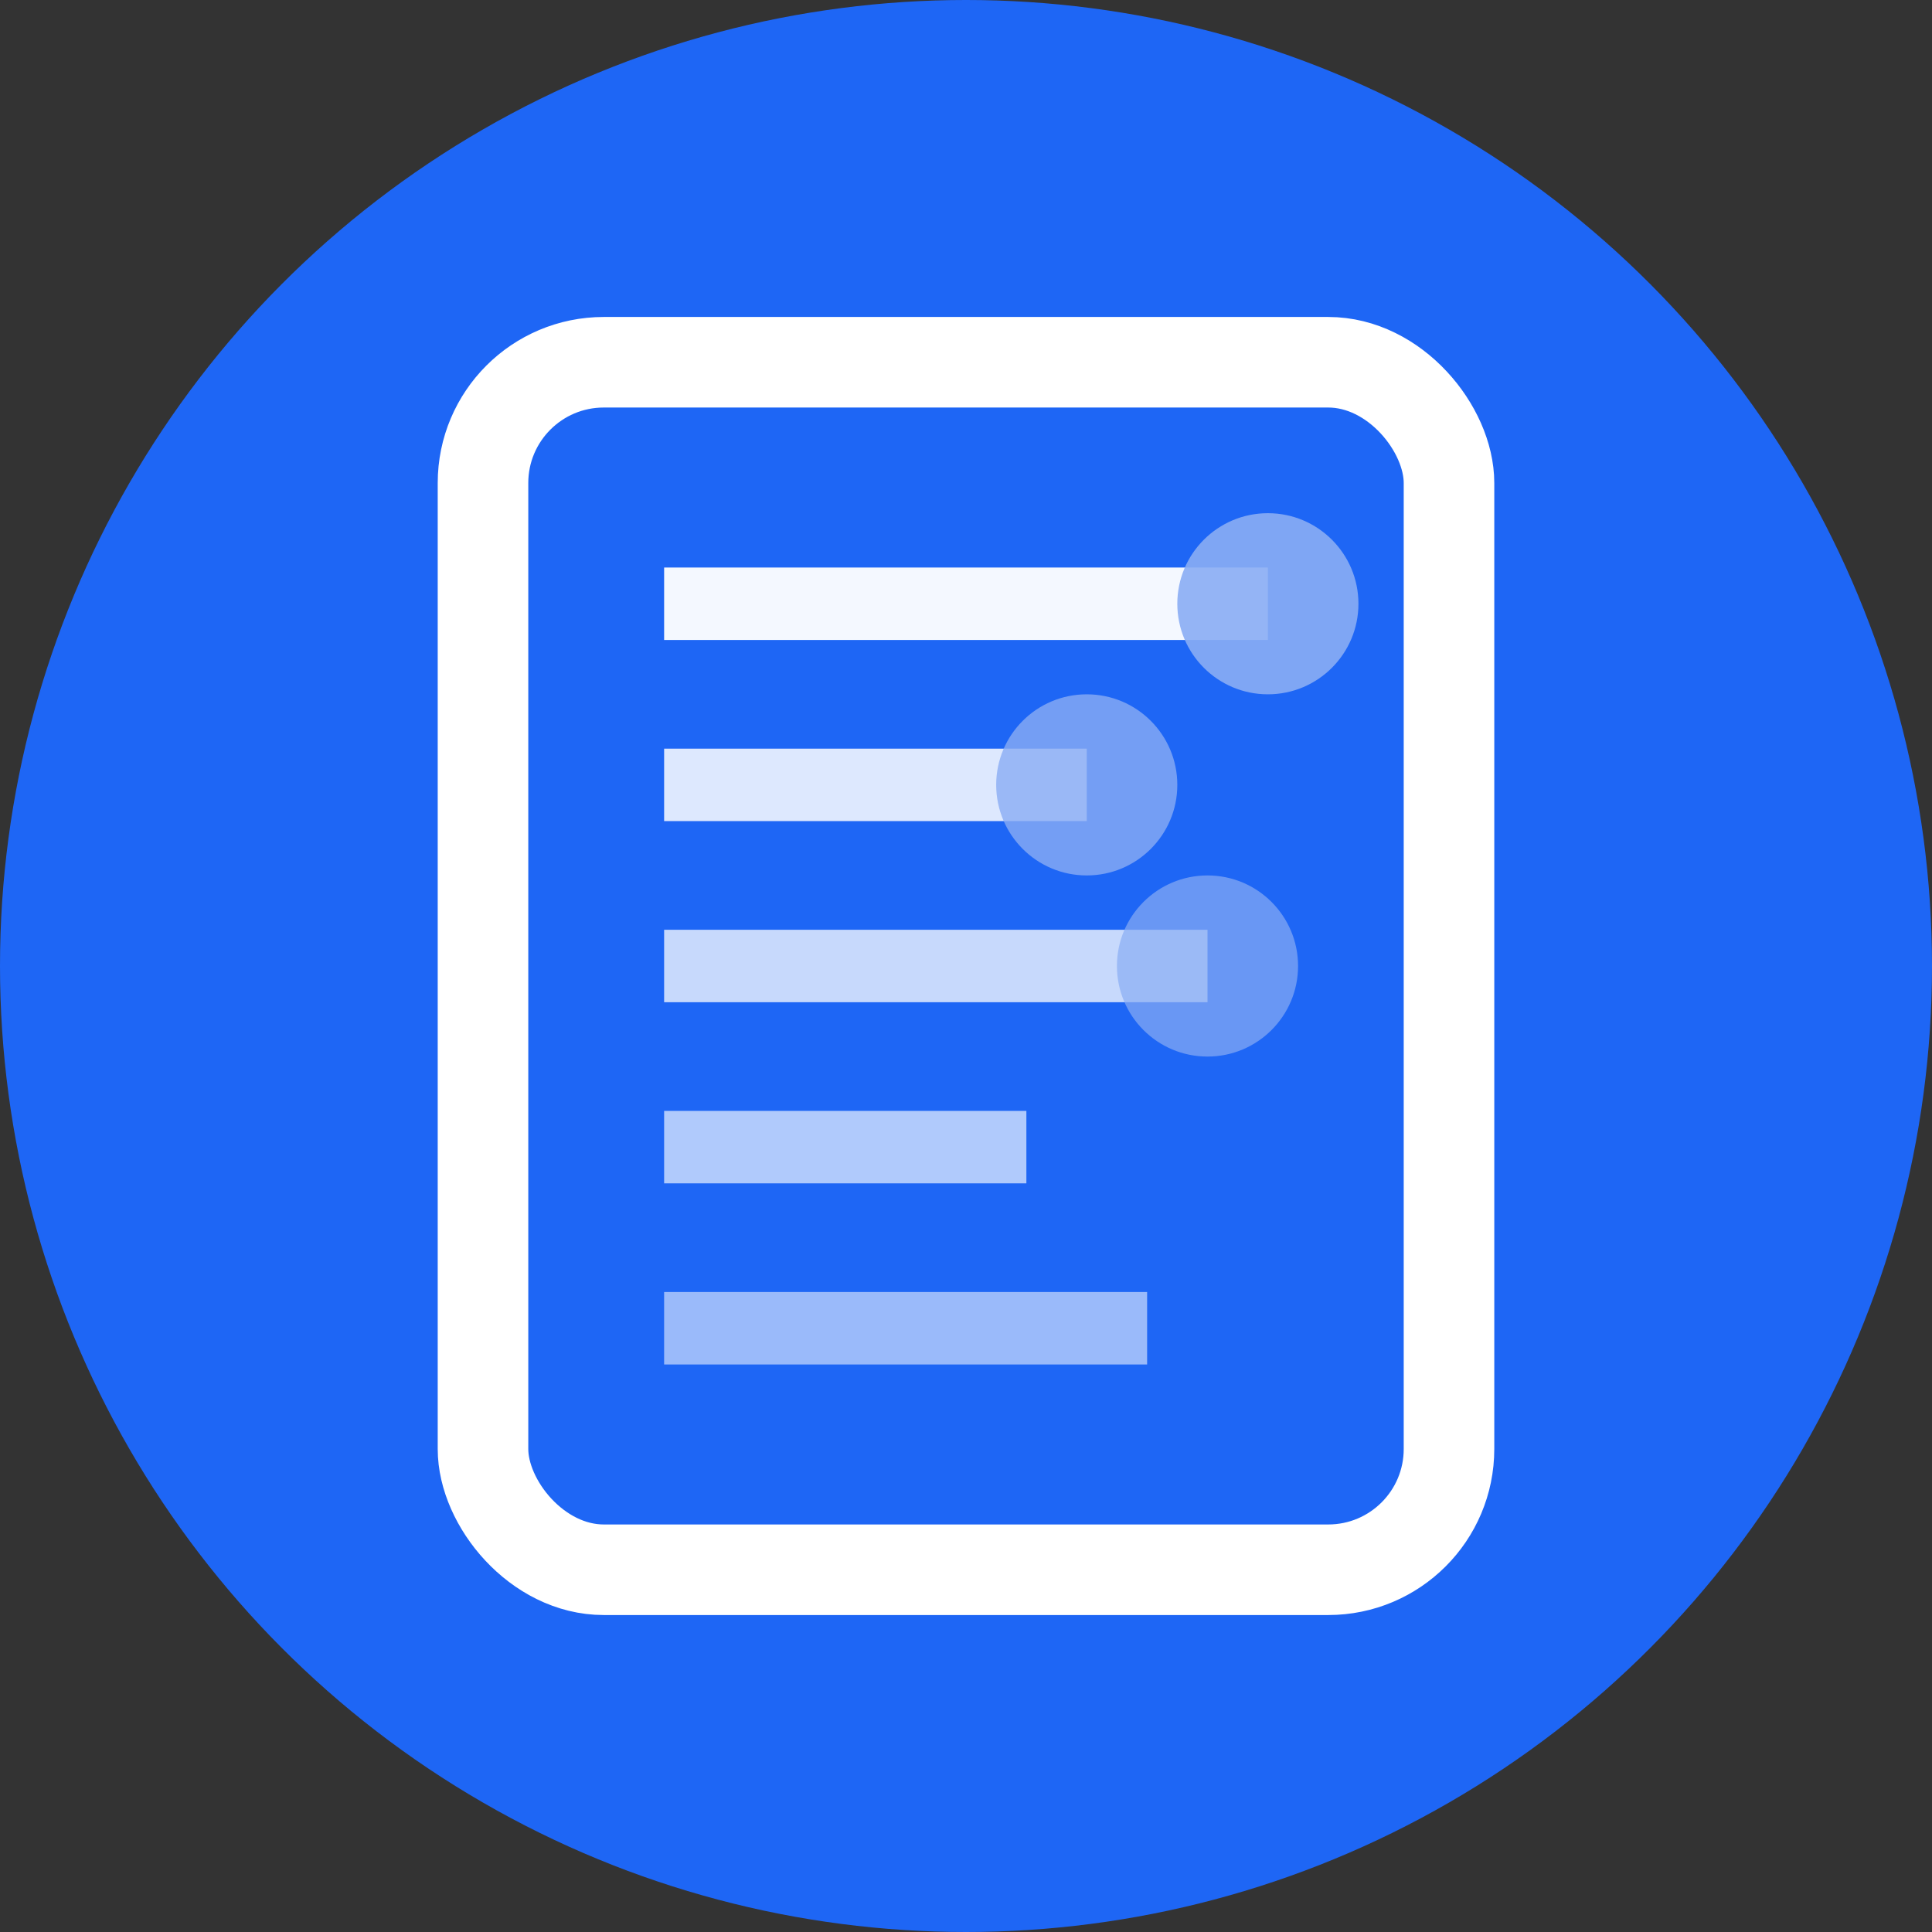
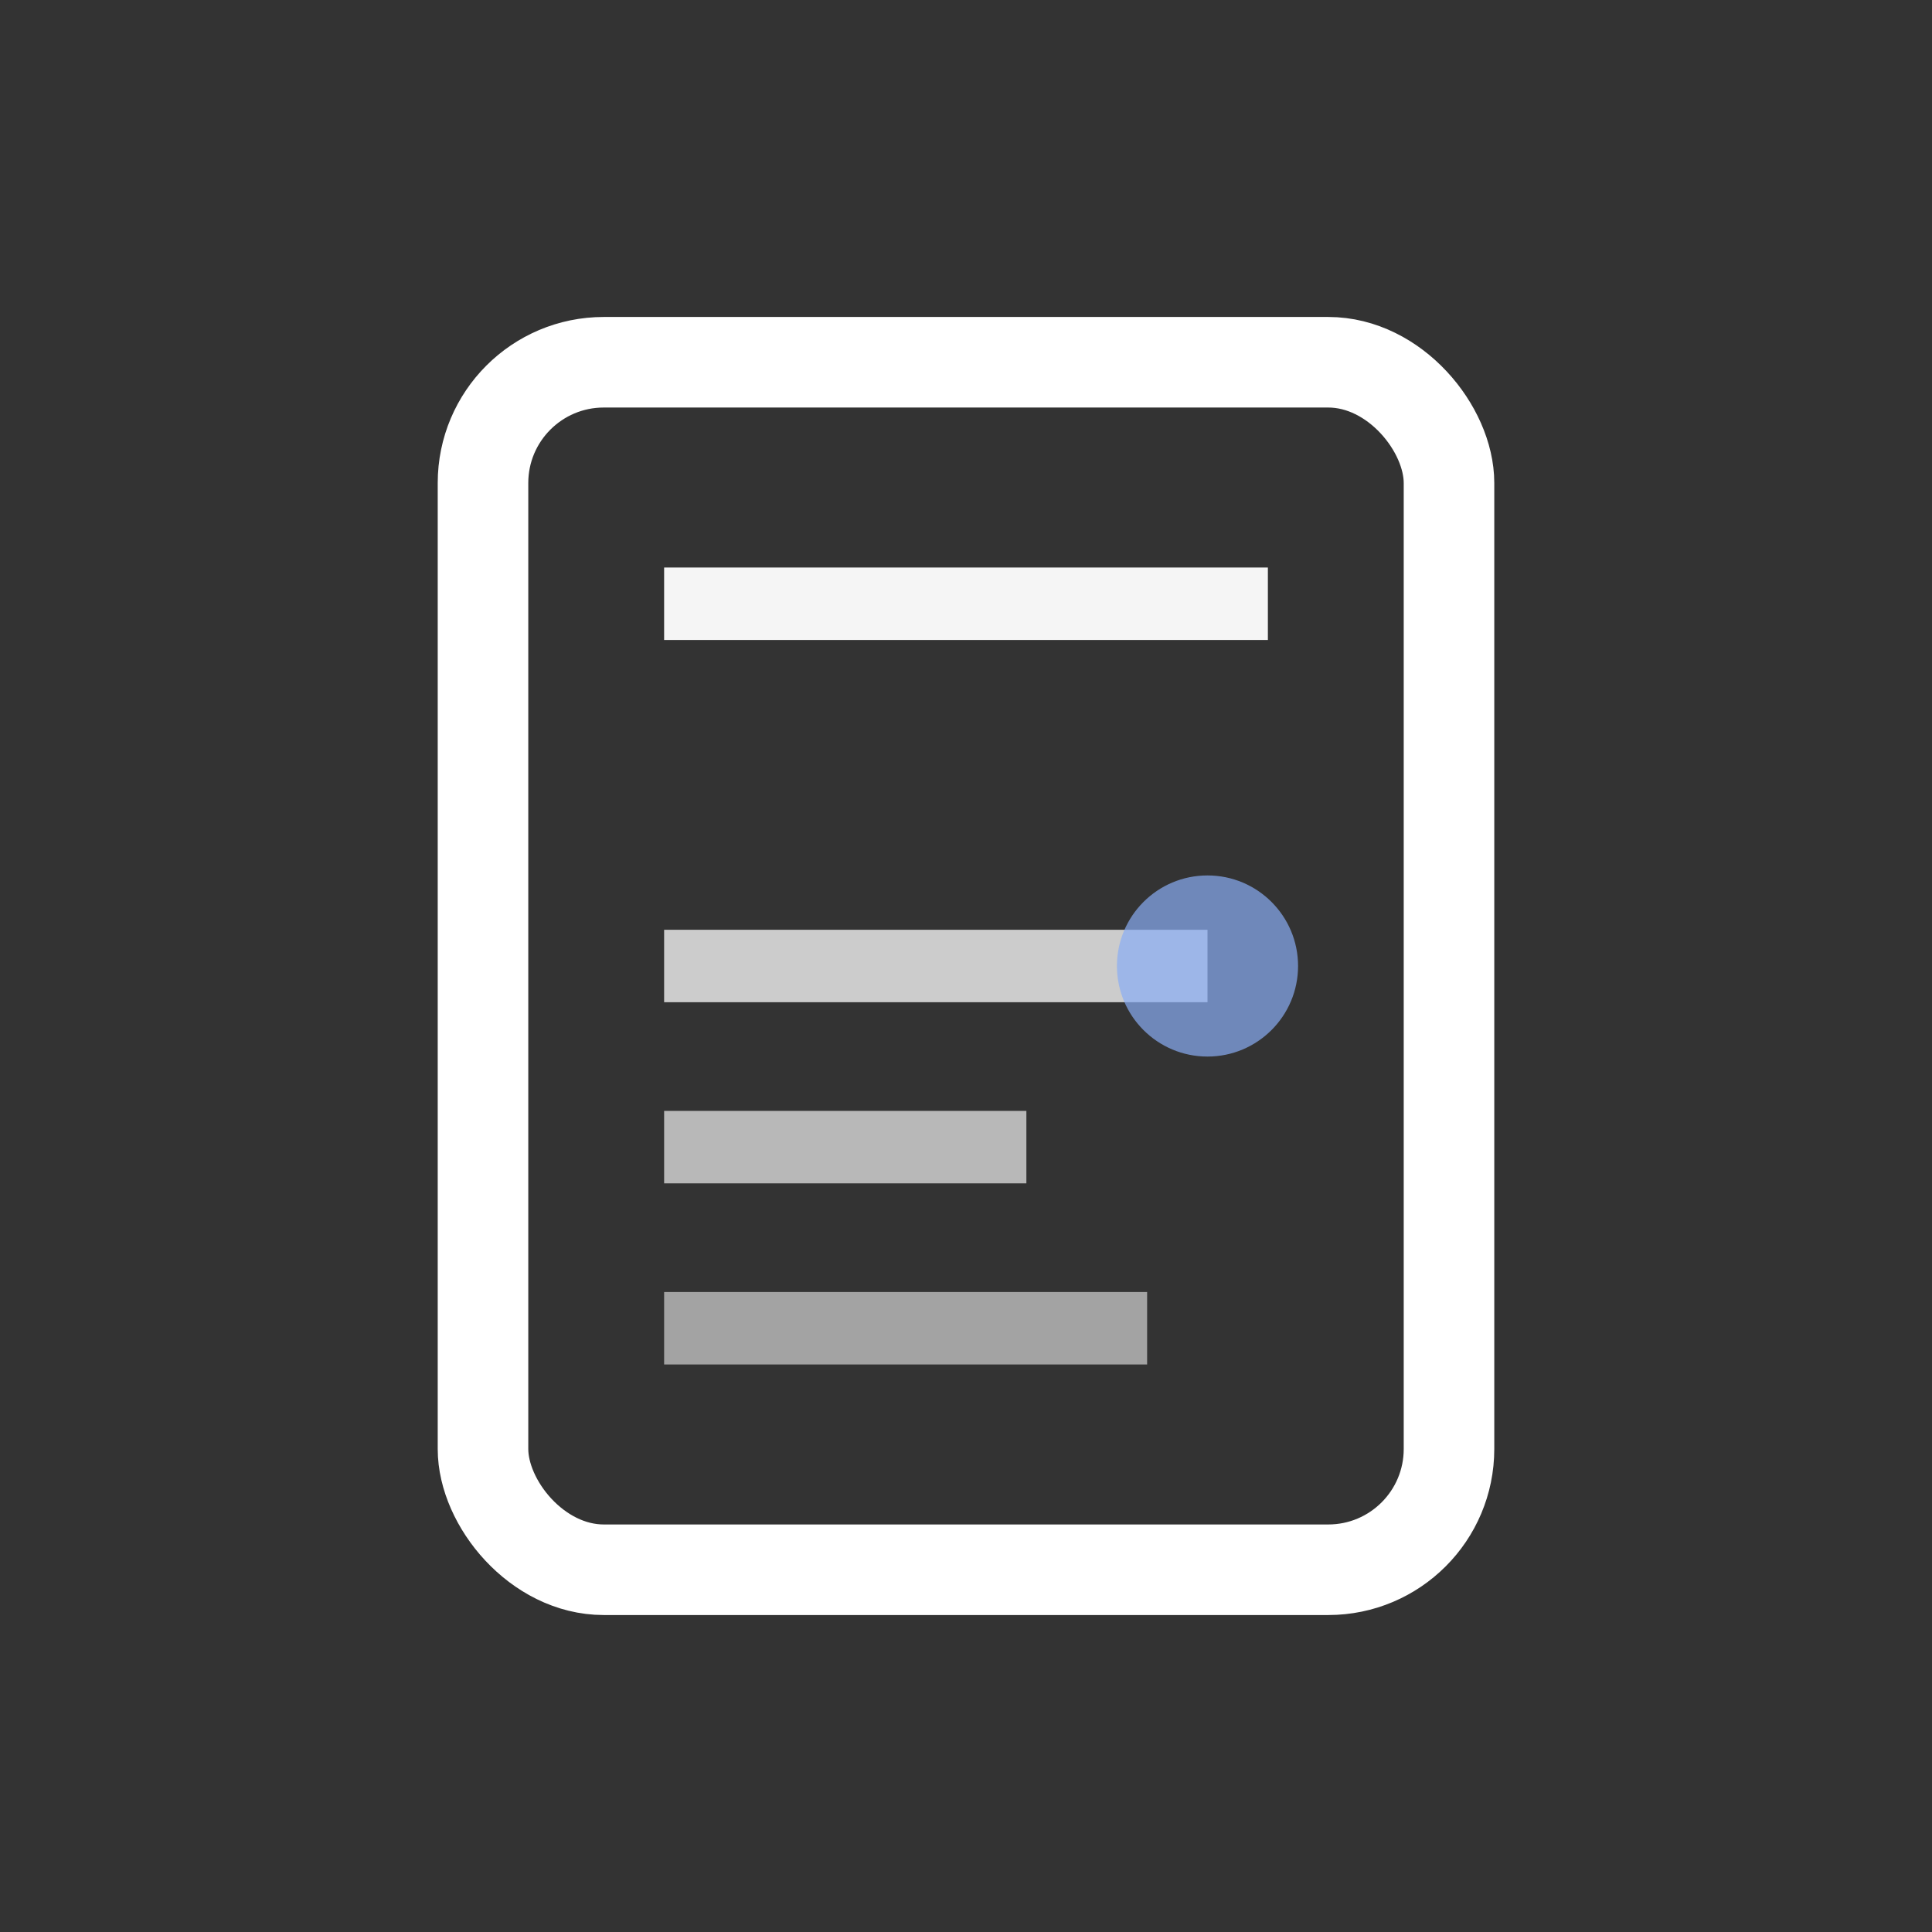
<svg xmlns="http://www.w3.org/2000/svg" width="32" height="32" viewBox="0 0 32 32" fill="none">
  <rect x="0" y="0" width="32" height="32" fill="#333333" stroke="none" />
-   <circle cx="16" cy="16" r="16" fill="#1e66f5" />
  <g fill="white">
    <rect x="8" y="6" width="16" height="20" rx="2" fill="none" stroke="white" stroke-width="1.5" />
    <line x1="11" y1="10" x2="21" y2="10" stroke="white" stroke-width="1.2" opacity="0.95" />
-     <line x1="11" y1="13" x2="18" y2="13" stroke="white" stroke-width="1.2" opacity="0.85" />
    <line x1="11" y1="16" x2="20" y2="16" stroke="white" stroke-width="1.2" opacity="0.75" />
    <line x1="11" y1="19" x2="17" y2="19" stroke="white" stroke-width="1.2" opacity="0.65" />
    <line x1="11" y1="22" x2="19" y2="22" stroke="white" stroke-width="1.2" opacity="0.55" />
-     <circle cx="21" cy="10" r="1.5" fill="#8aadf4" opacity="0.9" />
-     <circle cx="18" cy="13" r="1.5" fill="#8aadf4" opacity="0.8" />
    <circle cx="20" cy="16" r="1.5" fill="#8aadf4" opacity="0.7" />
  </g>
</svg>